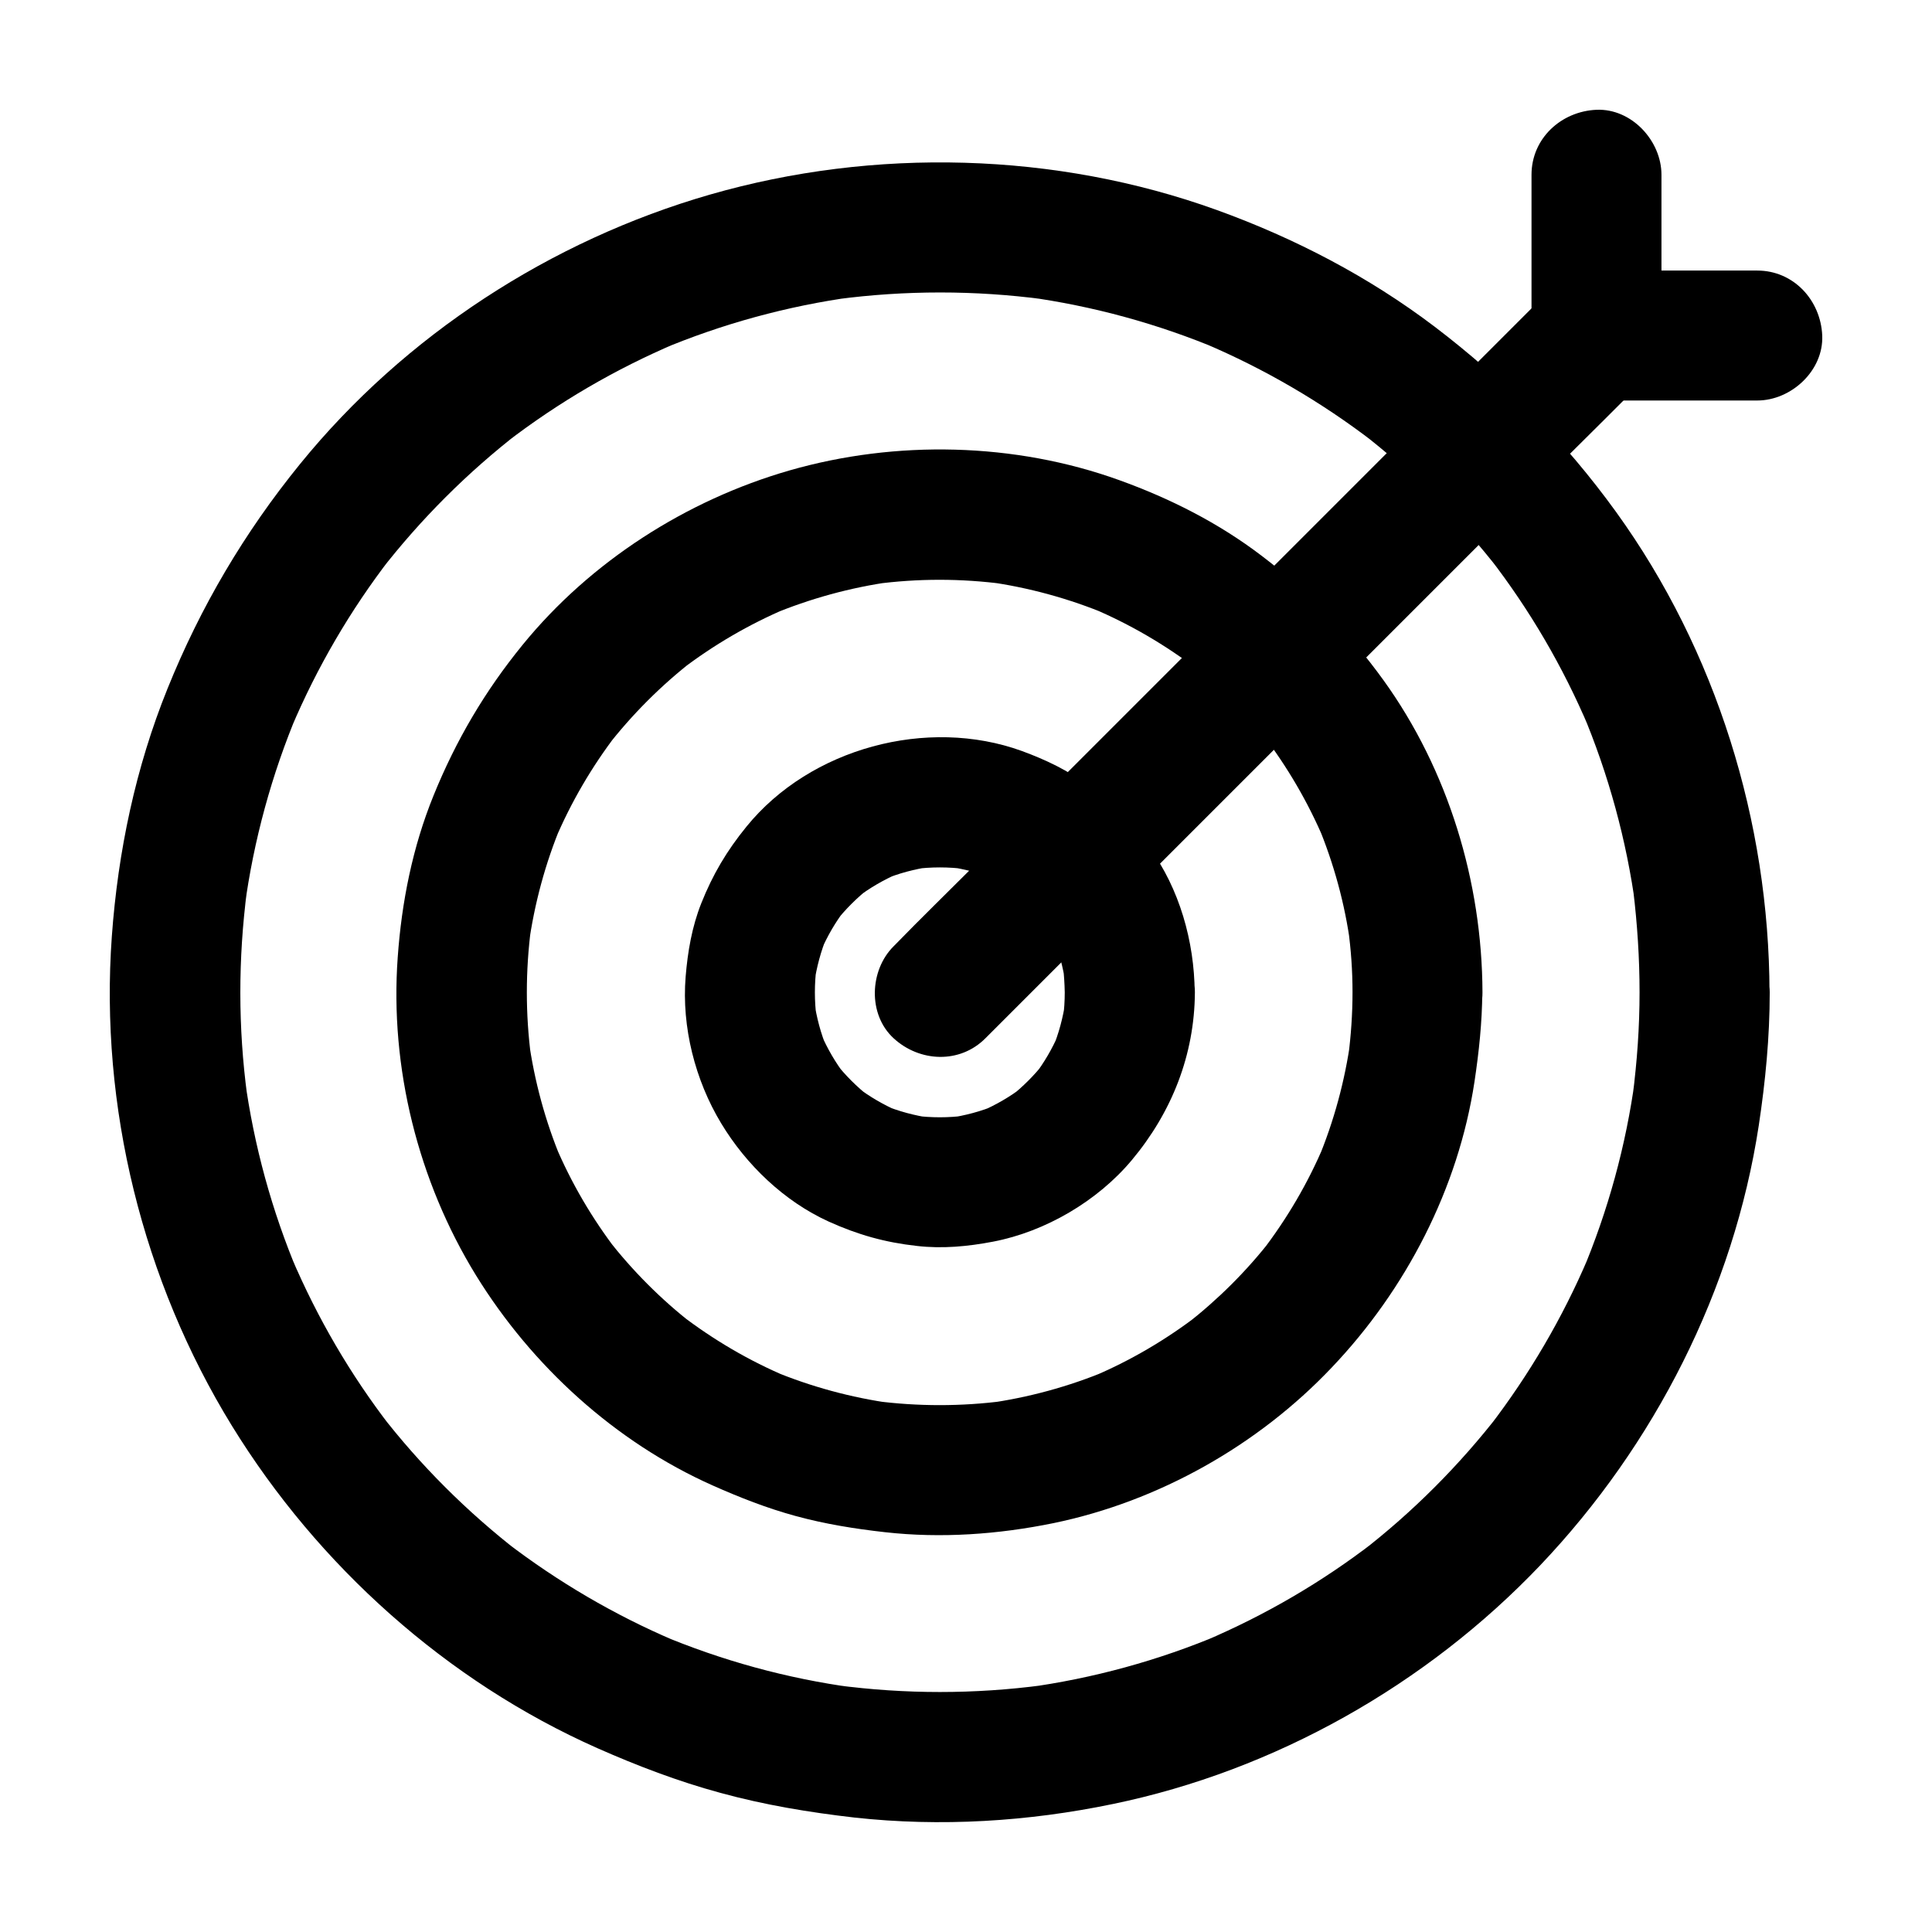
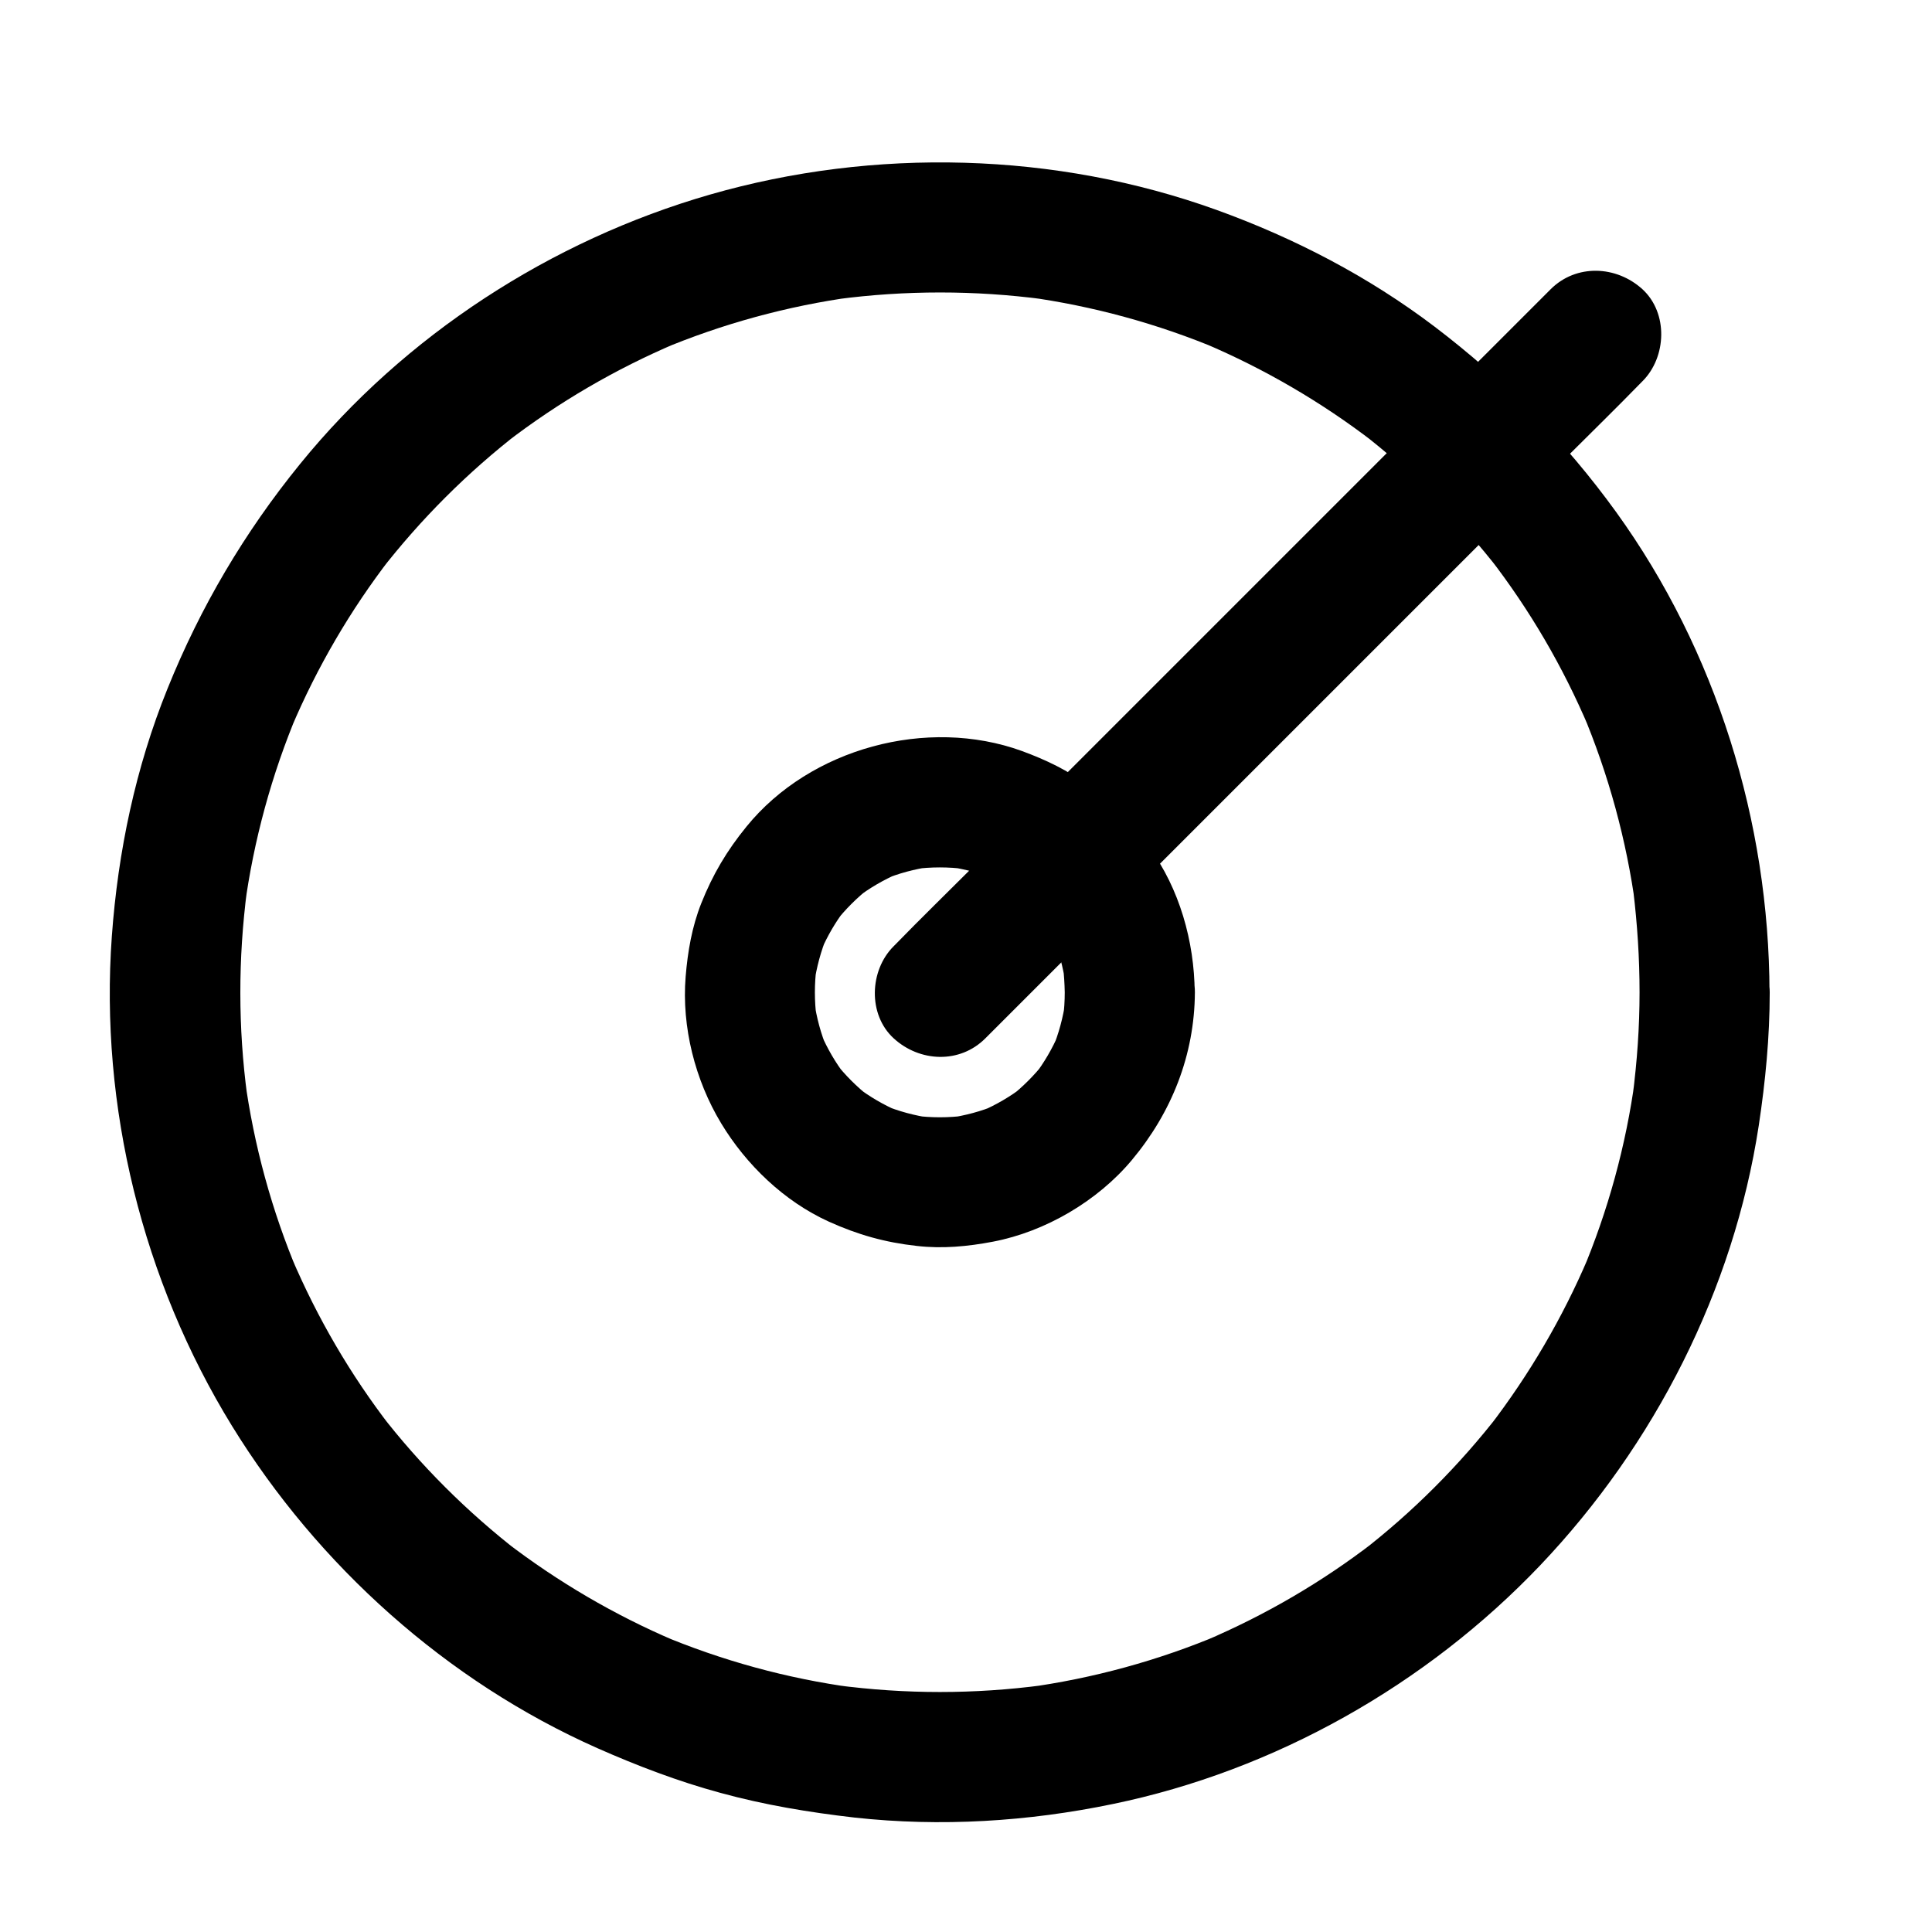
<svg xmlns="http://www.w3.org/2000/svg" fill="#000000" width="800px" height="800px" version="1.1" viewBox="144 144 512 512">
  <g>
    <path d="m426.17 406.98c0 2.312-0.148 4.574-0.441 6.84 0.195-1.523 0.395-3.051 0.641-4.574-0.641 4.379-1.77 8.66-3.492 12.793 0.59-1.379 1.18-2.754 1.723-4.133-1.723 3.984-3.887 7.723-6.543 11.168 0.887-1.18 1.77-2.312 2.707-3.492-2.656 3.394-5.707 6.445-9.102 9.102 1.18-0.887 2.312-1.77 3.492-2.707-3.445 2.656-7.184 4.82-11.168 6.543 1.379-0.59 2.754-1.18 4.133-1.723-4.082 1.723-8.363 2.856-12.793 3.492 1.523-0.195 3.051-0.395 4.574-0.641-4.574 0.59-9.102 0.59-13.676 0 1.523 0.195 3.051 0.395 4.574 0.641-4.379-0.641-8.66-1.77-12.793-3.492 1.379 0.59 2.754 1.18 4.133 1.723-3.984-1.723-7.723-3.887-11.168-6.543 1.18 0.887 2.312 1.77 3.492 2.707-3.394-2.656-6.445-5.707-9.102-9.102 0.887 1.18 1.77 2.312 2.707 3.492-2.656-3.445-4.82-7.184-6.543-11.168 0.59 1.379 1.18 2.754 1.723 4.133-1.723-4.082-2.856-8.363-3.492-12.793 0.195 1.523 0.395 3.051 0.641 4.574-0.59-4.574-0.59-9.102 0-13.676-0.195 1.523-0.395 3.051-0.641 4.574 0.641-4.379 1.77-8.66 3.492-12.793-0.59 1.379-1.18 2.754-1.723 4.133 1.723-3.984 3.887-7.723 6.543-11.168-0.887 1.18-1.77 2.312-2.707 3.492 2.656-3.394 5.707-6.445 9.102-9.102-1.18 0.887-2.312 1.77-3.492 2.707 3.445-2.656 7.184-4.82 11.168-6.543-1.379 0.59-2.754 1.18-4.133 1.723 4.082-1.723 8.363-2.856 12.793-3.492-1.523 0.195-3.051 0.395-4.574 0.641 4.574-0.59 9.102-0.59 13.676 0-1.523-0.195-3.051-0.395-4.574-0.641 4.379 0.641 8.66 1.77 12.793 3.492-1.379-0.59-2.754-1.18-4.133-1.723 3.984 1.723 7.723 3.887 11.168 6.543-1.18-0.887-2.312-1.77-3.492-2.707 3.394 2.656 6.445 5.707 9.102 9.102-0.887-1.18-1.77-2.312-2.707-3.492 2.656 3.445 4.82 7.184 6.543 11.168-0.59-1.379-1.18-2.754-1.723-4.133 1.723 4.082 2.856 8.363 3.492 12.793-0.195-1.523-0.395-3.051-0.641-4.574 0.246 2.262 0.395 4.523 0.441 6.836 0.051 9.004 7.871 17.664 17.219 17.219 9.297-0.395 17.27-7.578 17.219-17.219-0.098-13.48-4.035-27.504-12.055-38.426-4.723-6.445-9.691-11.512-16.039-16.285-5.363-4.082-11.414-6.938-17.711-9.25-25.094-9.102-56.09-0.738-72.965 20.023-5.215 6.394-8.953 12.695-12.004 20.367-2.461 6.199-3.59 12.793-4.133 19.434-1.082 13.285 2.508 27.406 9.398 38.82 6.641 11.02 16.727 20.715 28.535 26.074 7.723 3.492 14.906 5.512 23.32 6.445 6.789 0.789 13.531 0.148 20.223-1.133 13.875-2.656 27.699-10.773 36.754-21.598 10.578-12.645 16.629-27.848 16.727-44.477 0.051-9.004-7.969-17.613-17.219-17.219-9.445 0.445-17.219 7.578-17.27 17.223z" />
-     <path d="m502.43 406.98c0 5.707-0.395 11.414-1.133 17.074 0.195-1.523 0.395-3.051 0.641-4.574-1.523 10.973-4.43 21.695-8.707 31.93 0.59-1.379 1.18-2.754 1.723-4.133-4.281 10.184-9.891 19.73-16.629 28.488 0.887-1.18 1.77-2.312 2.707-3.492-6.594 8.512-14.219 16.09-22.73 22.73 1.18-0.887 2.312-1.77 3.492-2.707-8.758 6.742-18.301 12.348-28.488 16.629 1.379-0.59 2.754-1.18 4.133-1.723-10.234 4.281-20.961 7.184-31.93 8.707 1.523-0.195 3.051-0.395 4.574-0.641-11.316 1.477-22.828 1.477-34.145 0 1.523 0.195 3.051 0.395 4.574 0.641-10.973-1.523-21.695-4.43-31.93-8.707 1.379 0.59 2.754 1.18 4.133 1.723-10.184-4.281-19.73-9.891-28.488-16.629 1.18 0.887 2.312 1.77 3.492 2.707-8.512-6.594-16.09-14.219-22.73-22.73 0.887 1.18 1.77 2.312 2.707 3.492-6.742-8.758-12.348-18.301-16.629-28.488 0.59 1.379 1.18 2.754 1.723 4.133-4.281-10.234-7.184-20.961-8.707-31.93 0.195 1.523 0.395 3.051 0.641 4.574-1.477-11.316-1.477-22.781 0-34.094-0.195 1.523-0.395 3.051-0.641 4.574 1.523-11.02 4.43-21.797 8.707-32.027-0.59 1.379-1.18 2.754-1.723 4.133 4.231-9.988 9.742-19.434 16.336-28.043-0.887 1.18-1.77 2.312-2.707 3.492 6.742-8.707 14.562-16.531 23.273-23.273-1.18 0.887-2.312 1.77-3.492 2.707 8.609-6.594 18.055-12.102 28.043-16.336-1.379 0.59-2.754 1.18-4.133 1.723 10.281-4.281 21.008-7.231 32.027-8.758-1.523 0.195-3.051 0.395-4.574 0.641 11.367-1.523 22.879-1.523 34.293 0-1.523-0.195-3.051-0.395-4.574-0.641 11.02 1.523 21.797 4.477 32.027 8.758-1.379-0.59-2.754-1.18-4.133-1.723 9.988 4.231 19.434 9.742 28.043 16.336-1.18-0.887-2.312-1.77-3.492-2.707 8.707 6.742 16.531 14.562 23.273 23.273-0.887-1.18-1.77-2.312-2.707-3.492 6.594 8.609 12.102 18.055 16.336 28.043-0.59-1.379-1.18-2.754-1.723-4.133 4.281 10.281 7.231 21.008 8.707 32.027-0.195-1.523-0.395-3.051-0.641-4.574 0.785 5.656 1.18 11.312 1.18 17.02 0.051 9.004 7.922 17.613 17.219 17.219s17.27-7.578 17.219-17.219c-0.098-29.273-9.055-58.891-26.223-82.707-9.199-12.742-19.777-23.469-32.273-32.965-11.414-8.707-24.254-15.203-37.785-20.074-27.699-9.988-59.137-10.676-87.379-2.559-27.305 7.871-52.691 24.109-70.699 46.199-9.988 12.25-17.664 25.289-23.617 39.949-5.559 13.676-8.461 28.242-9.496 42.902-2.117 29.176 5.41 59.336 20.762 84.281 14.809 24.008 36.852 44.133 62.68 55.645 7.184 3.199 14.465 6.051 22.043 8.117 7.773 2.117 15.695 3.394 23.664 4.281 14.859 1.672 30.012 0.59 44.672-2.41 27.848-5.758 54.168-20.613 73.703-41.23 19.68-20.664 33.555-47.477 37.836-75.77 1.18-7.871 2.016-15.695 2.066-23.664 0-9.004-7.922-17.613-17.219-17.219-9.301 0.445-17.125 7.578-17.172 17.223z" />
    <path d="m578.5 406.98c0 9.152-0.641 18.254-1.82 27.355 0.195-1.523 0.395-3.051 0.641-4.574-2.41 17.809-7.184 35.18-14.168 51.711 0.59-1.379 1.18-2.754 1.723-4.133-6.789 15.941-15.598 30.945-26.125 44.672 0.887-1.18 1.77-2.312 2.707-3.492-10.676 13.777-23.027 26.176-36.852 36.852 1.18-0.887 2.312-1.77 3.492-2.707-13.727 10.578-28.734 19.336-44.672 26.125 1.379-0.59 2.754-1.18 4.133-1.723-16.531 6.988-33.949 11.758-51.711 14.168 1.523-0.195 3.051-0.395 4.574-0.641-18.156 2.41-36.555 2.41-54.66 0 1.523 0.195 3.051 0.395 4.574 0.641-17.809-2.41-35.18-7.184-51.711-14.168 1.379 0.59 2.754 1.18 4.133 1.723-15.941-6.789-30.945-15.598-44.672-26.125 1.18 0.887 2.312 1.77 3.492 2.707-13.777-10.676-26.176-23.027-36.852-36.852 0.887 1.18 1.77 2.312 2.707 3.492-10.578-13.727-19.336-28.734-26.125-44.672 0.59 1.379 1.18 2.754 1.723 4.133-6.988-16.531-11.758-33.949-14.168-51.711 0.195 1.523 0.395 3.051 0.641 4.574-2.41-18.008-2.41-36.309-0.051-54.367-0.195 1.523-0.395 3.051-0.641 4.574 2.41-17.859 7.184-35.324 14.168-51.906-0.59 1.379-1.18 2.754-1.723 4.133 6.789-15.988 15.598-31.094 26.223-44.871-0.887 1.18-1.77 2.312-2.707 3.492 10.727-13.824 23.125-26.223 37-36.949-1.18 0.887-2.312 1.77-3.492 2.707 13.777-10.578 28.879-19.387 44.871-26.176-1.379 0.59-2.754 1.18-4.133 1.723 16.383-6.887 33.652-11.609 51.266-14.023-1.523 0.195-3.051 0.395-4.574 0.641 18.203-2.41 36.652-2.41 54.859 0-1.523-0.195-3.051-0.395-4.574-0.641 17.613 2.41 34.883 7.133 51.266 14.023-1.379-0.59-2.754-1.18-4.133-1.723 15.988 6.789 31.094 15.598 44.871 26.176-1.18-0.887-2.312-1.77-3.492-2.707 13.824 10.676 26.273 23.125 37 36.949-0.887-1.18-1.77-2.312-2.707-3.492 10.629 13.777 19.434 28.832 26.223 44.871-0.59-1.379-1.18-2.754-1.723-4.133 6.988 16.582 11.758 34.047 14.168 51.906-0.195-1.523-0.395-3.051-0.641-4.574 1.082 8.957 1.672 17.961 1.672 27.012 0 9.004 7.922 17.613 17.219 17.219s17.219-7.578 17.219-17.219c-0.098-45.215-14.121-90.527-40.641-127.28-13.629-18.844-29.57-35.031-48.07-49.102-17.516-13.285-37.098-23.469-57.762-30.945-42.648-15.398-90.766-16.629-134.31-4.086-42.164 12.152-80.934 37.293-108.63 71.391-14.762 18.156-26.371 37.836-35.129 59.531-8.461 20.91-13.137 43.199-14.762 65.684-3.246 45.02 8.168 91.219 31.832 129.69 22.828 37.098 56.926 67.699 96.824 85.41 10.578 4.676 21.402 8.809 32.621 11.855 11.66 3.199 23.52 5.164 35.523 6.543 22.828 2.508 46.004 1.082 68.488-3.59 42.902-8.855 83.098-31.586 113.26-63.27 30.309-31.883 51.266-73.012 57.91-116.55 1.77-11.711 2.902-23.418 2.902-35.277 0-9.004-7.922-17.613-17.219-17.219-9.402 0.441-17.223 7.574-17.273 17.219z" />
    <path d="m405.16 419.14c5.805-5.805 11.609-11.609 17.418-17.418 13.824-13.824 27.602-27.602 41.426-41.426 16.828-16.828 33.605-33.605 50.43-50.43 14.465-14.465 28.98-28.98 43.445-43.445 7.035-7.035 14.168-13.973 21.105-21.105 0.098-0.098 0.195-0.195 0.297-0.297 6.394-6.394 6.84-18.055 0-24.355-6.887-6.297-17.562-6.789-24.355 0-5.805 5.805-11.609 11.609-17.418 17.418l-41.426 41.426c-16.828 16.828-33.605 33.605-50.43 50.43-14.465 14.465-28.98 28.98-43.445 43.445-7.035 7.035-14.168 13.973-21.105 21.105-0.098 0.098-0.195 0.195-0.297 0.297-6.394 6.394-6.84 18.055 0 24.355 6.891 6.348 17.566 6.84 24.355 0z" />
-     <path d="m609.69 215.7h-37.195-5.41c5.758 5.758 11.465 11.465 17.219 17.219v-37.195-5.41c0-9.004-7.922-17.613-17.219-17.219-9.348 0.395-17.219 7.578-17.219 17.219v37.195 5.41c0 9.297 7.871 17.219 17.219 17.219h37.195 5.41c9.004 0 17.613-7.922 17.219-17.219-0.395-9.348-7.578-17.219-17.219-17.219z" />
  </g>
</svg>